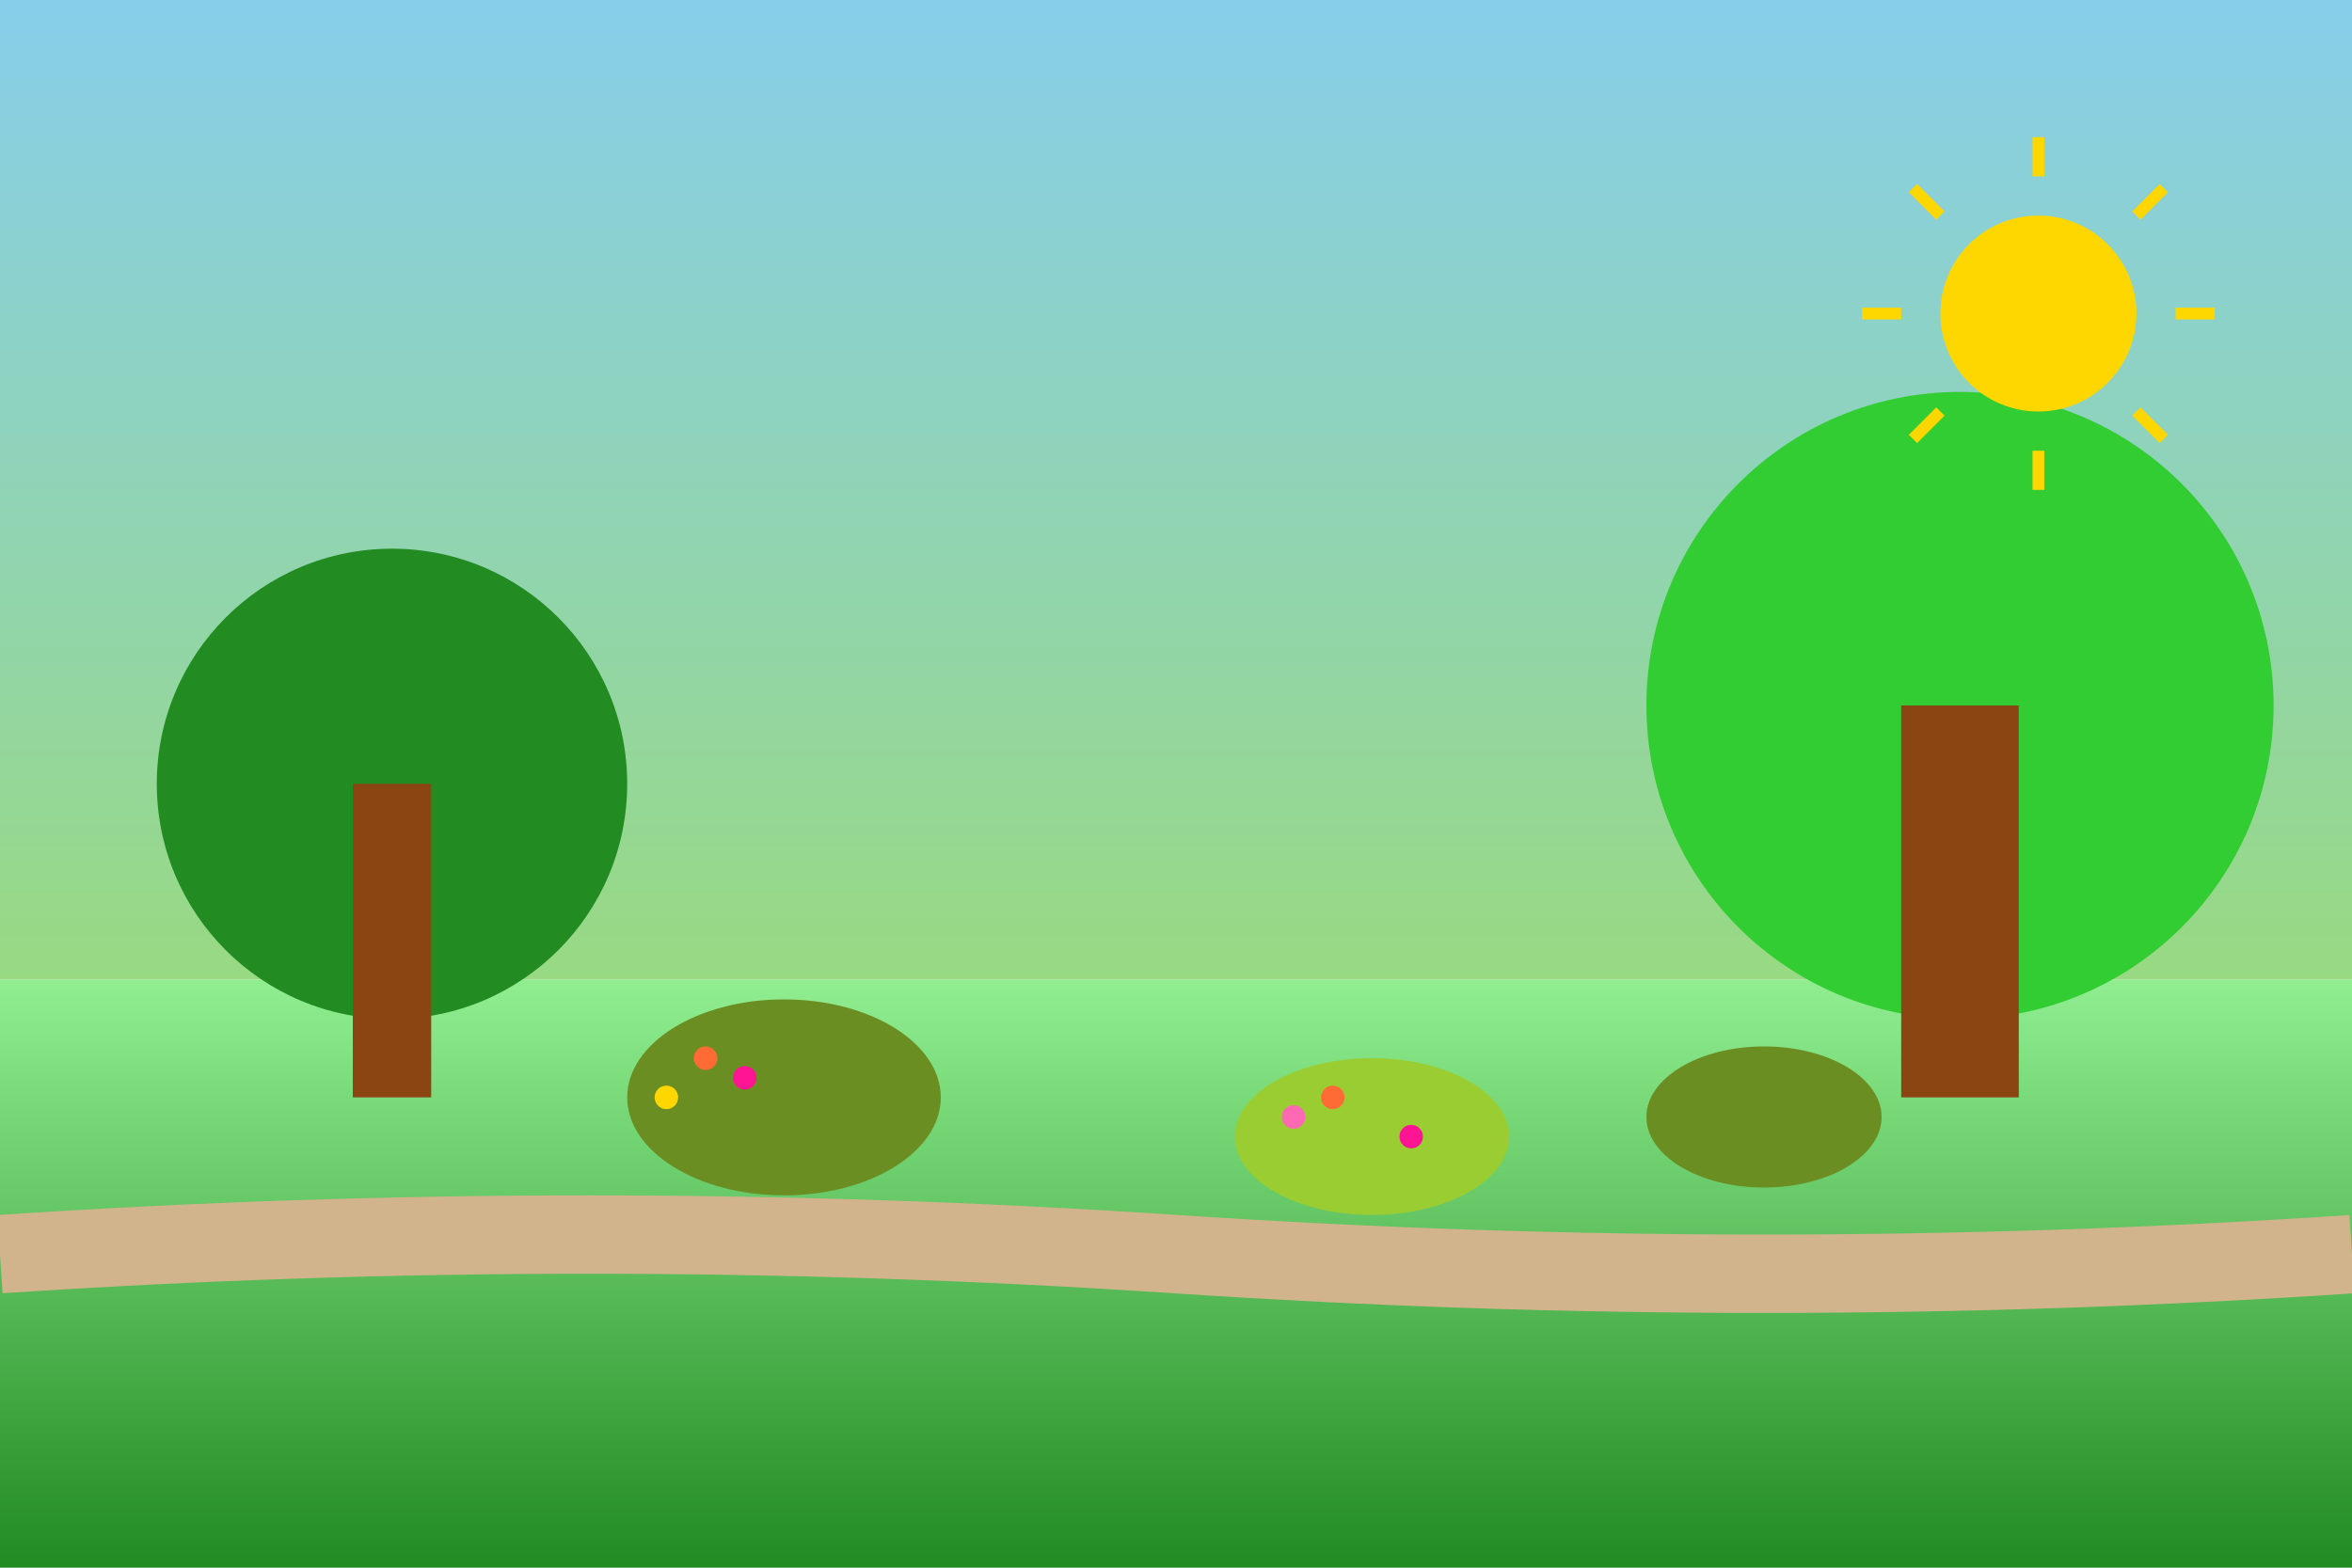
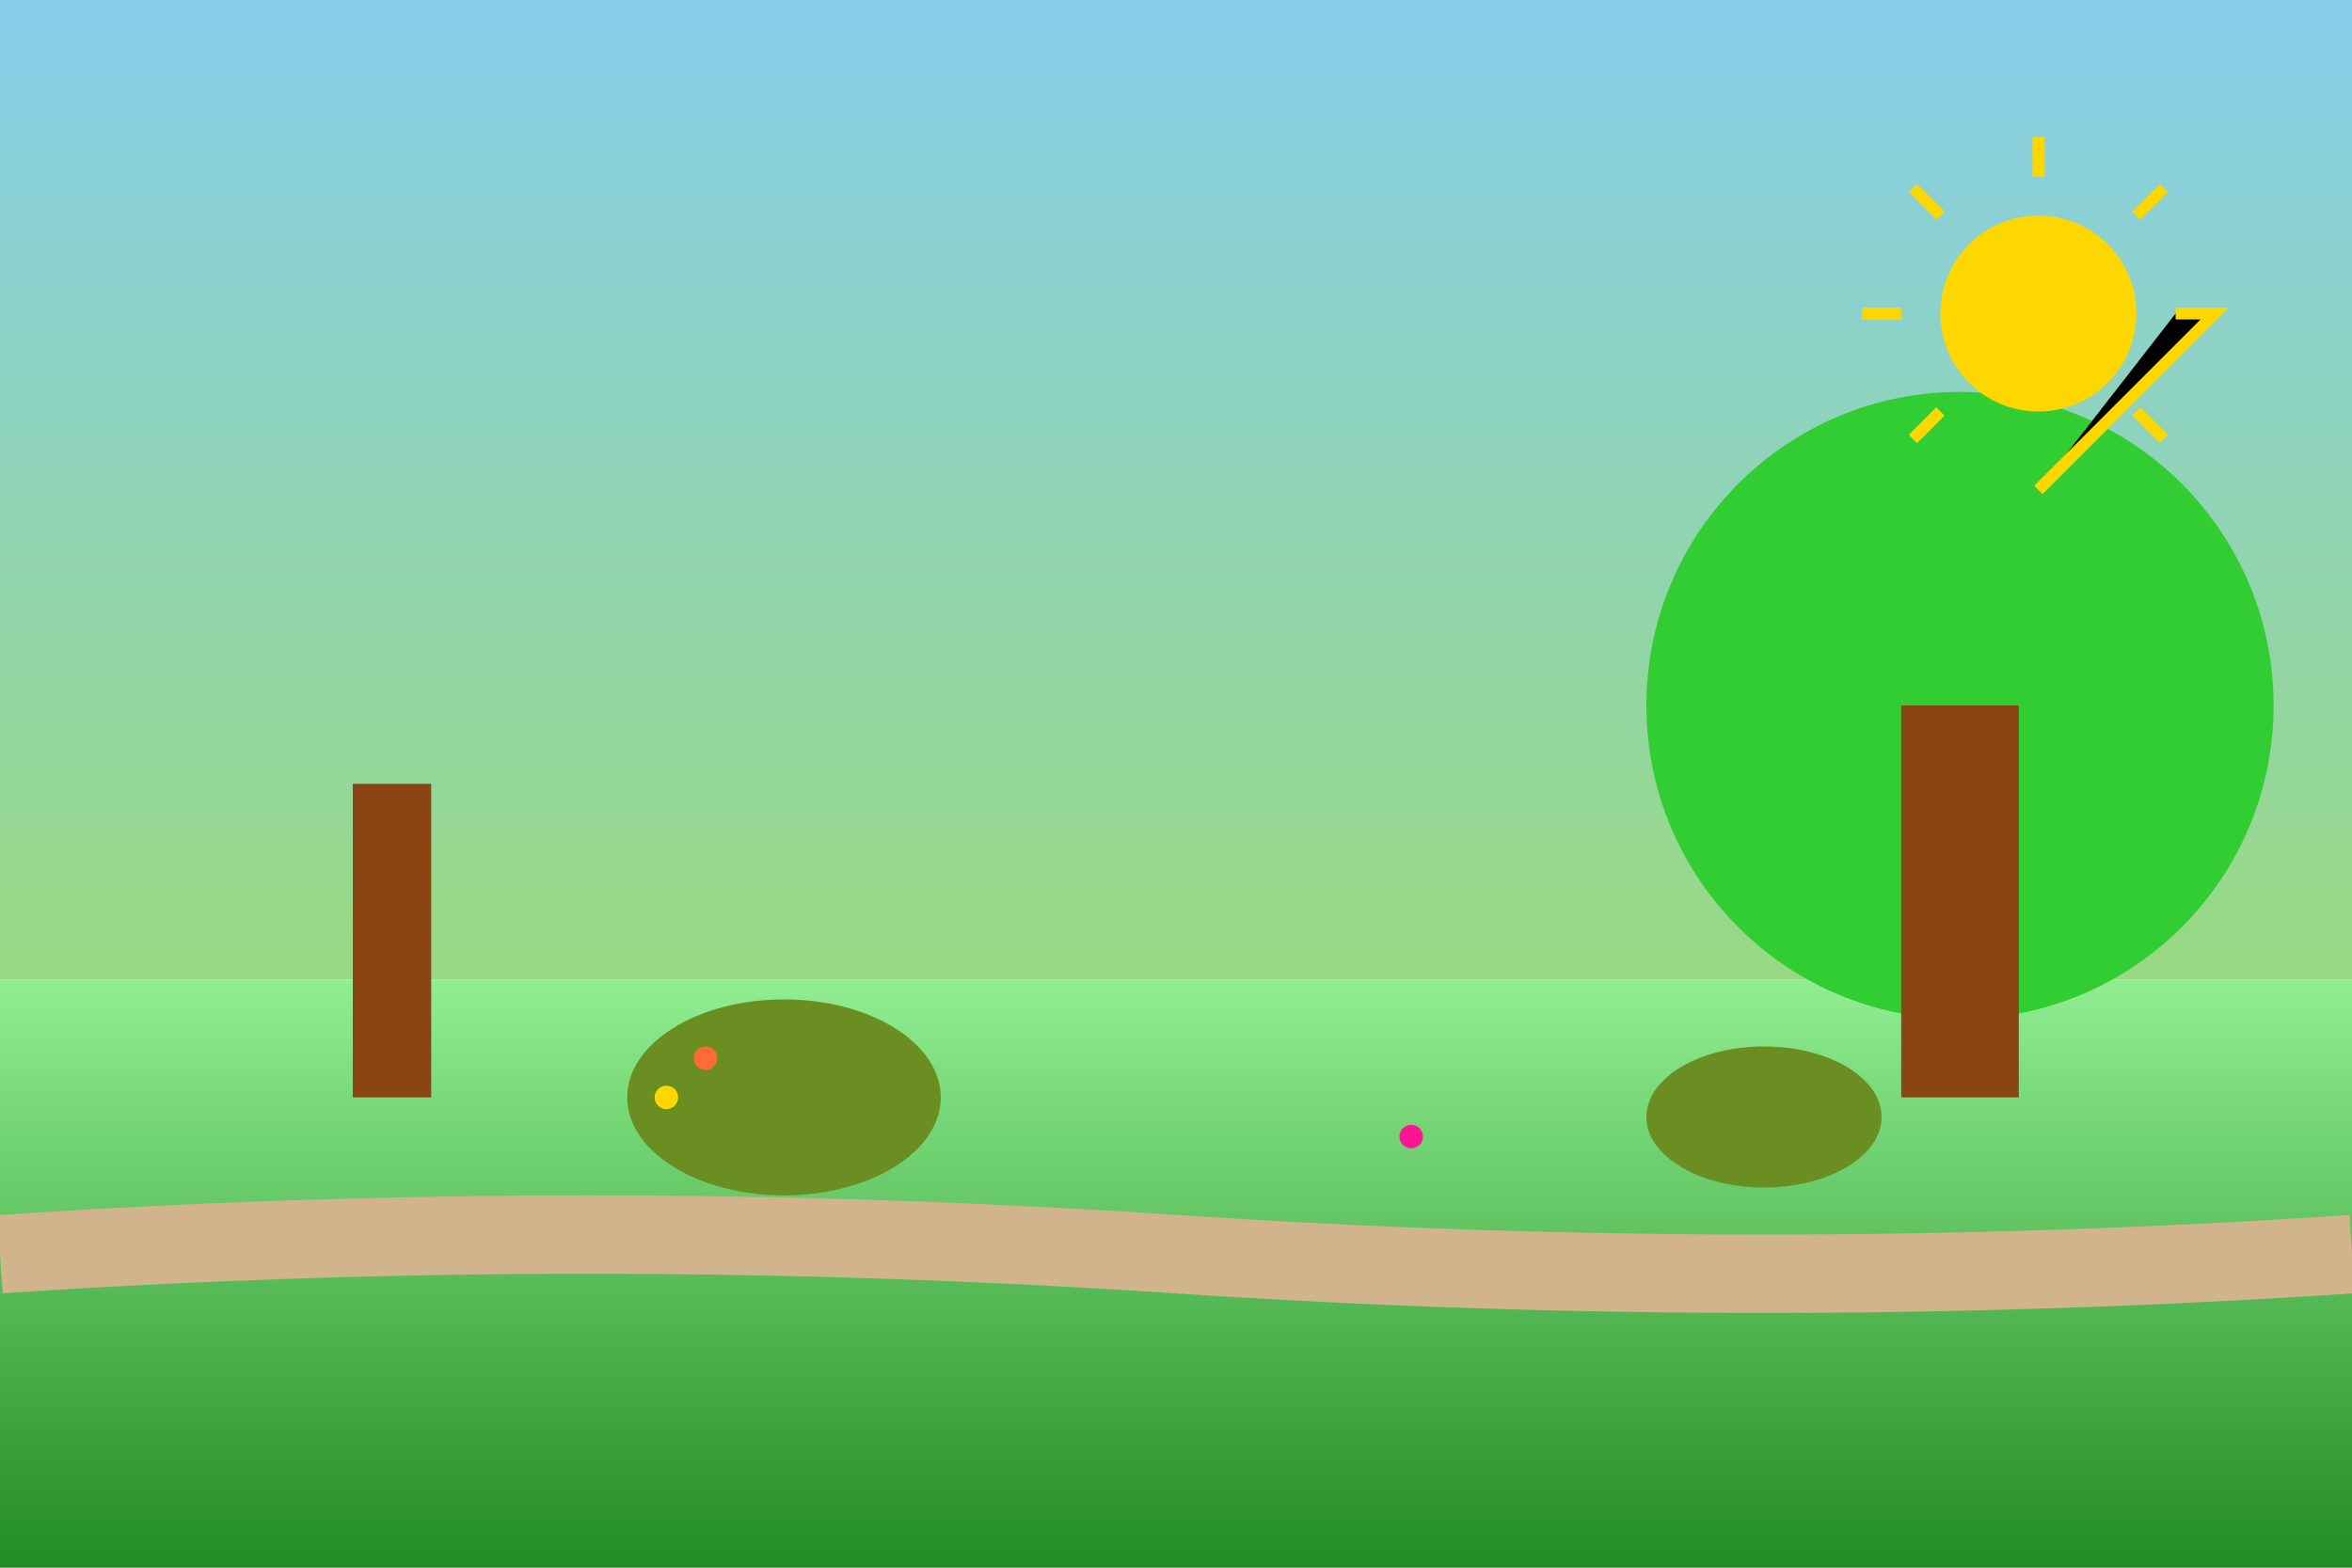
<svg xmlns="http://www.w3.org/2000/svg" width="600" height="400" viewBox="0 0 600 400">
  <defs>
    <linearGradient id="skyGrad" x1="0%" y1="0%" x2="0%" y2="100%">
      <stop offset="0%" style="stop-color:#87CEEB;stop-opacity:1" />
      <stop offset="100%" style="stop-color:#98D982;stop-opacity:1" />
    </linearGradient>
    <linearGradient id="grassGrad" x1="0%" y1="0%" x2="0%" y2="100%">
      <stop offset="0%" style="stop-color:#90EE90;stop-opacity:1" />
      <stop offset="100%" style="stop-color:#228B22;stop-opacity:1" />
    </linearGradient>
  </defs>
  <rect width="600" height="250" fill="url(#skyGrad)" />
  <rect y="250" width="600" height="150" fill="url(#grassGrad)" />
-   <circle cx="100" cy="200" r="60" fill="#228B22" />
  <rect x="90" y="200" width="20" height="80" fill="#8B4513" />
  <circle cx="500" cy="180" r="80" fill="#32CD32" />
  <rect x="485" y="180" width="30" height="100" fill="#8B4513" />
  <ellipse cx="200" cy="280" rx="40" ry="25" fill="#6B8E23" />
-   <ellipse cx="350" cy="290" rx="35" ry="20" fill="#9ACD32" />
  <ellipse cx="450" cy="285" rx="30" ry="18" fill="#6B8E23" />
  <circle cx="180" cy="270" r="3" fill="#FF6B35" />
-   <circle cx="190" cy="275" r="3" fill="#FF1493" />
  <circle cx="170" cy="280" r="3" fill="#FFD700" />
-   <circle cx="330" cy="285" r="3" fill="#FF69B4" />
-   <circle cx="340" cy="280" r="3" fill="#FF6B35" />
  <circle cx="360" cy="290" r="3" fill="#FF1493" />
  <path d="M 0 320 Q 150 310 300 320 Q 450 330 600 320" stroke="#D2B48C" stroke-width="20" fill="none" />
  <circle cx="520" cy="80" r="25" fill="#FFD700" />
-   <path d="M 520 45 L 520 35 M 555 80 L 565 80 M 520 115 L 520 125 M 485 80 L 475 80 M 545 55 L 552 48 M 545 105 L 552 112 M 495 55 L 488 48 M 495 105 L 488 112" stroke="#FFD700" stroke-width="3" />
+   <path d="M 520 45 L 520 35 M 555 80 L 565 80 L 520 125 M 485 80 L 475 80 M 545 55 L 552 48 M 545 105 L 552 112 M 495 55 L 488 48 M 495 105 L 488 112" stroke="#FFD700" stroke-width="3" />
</svg>